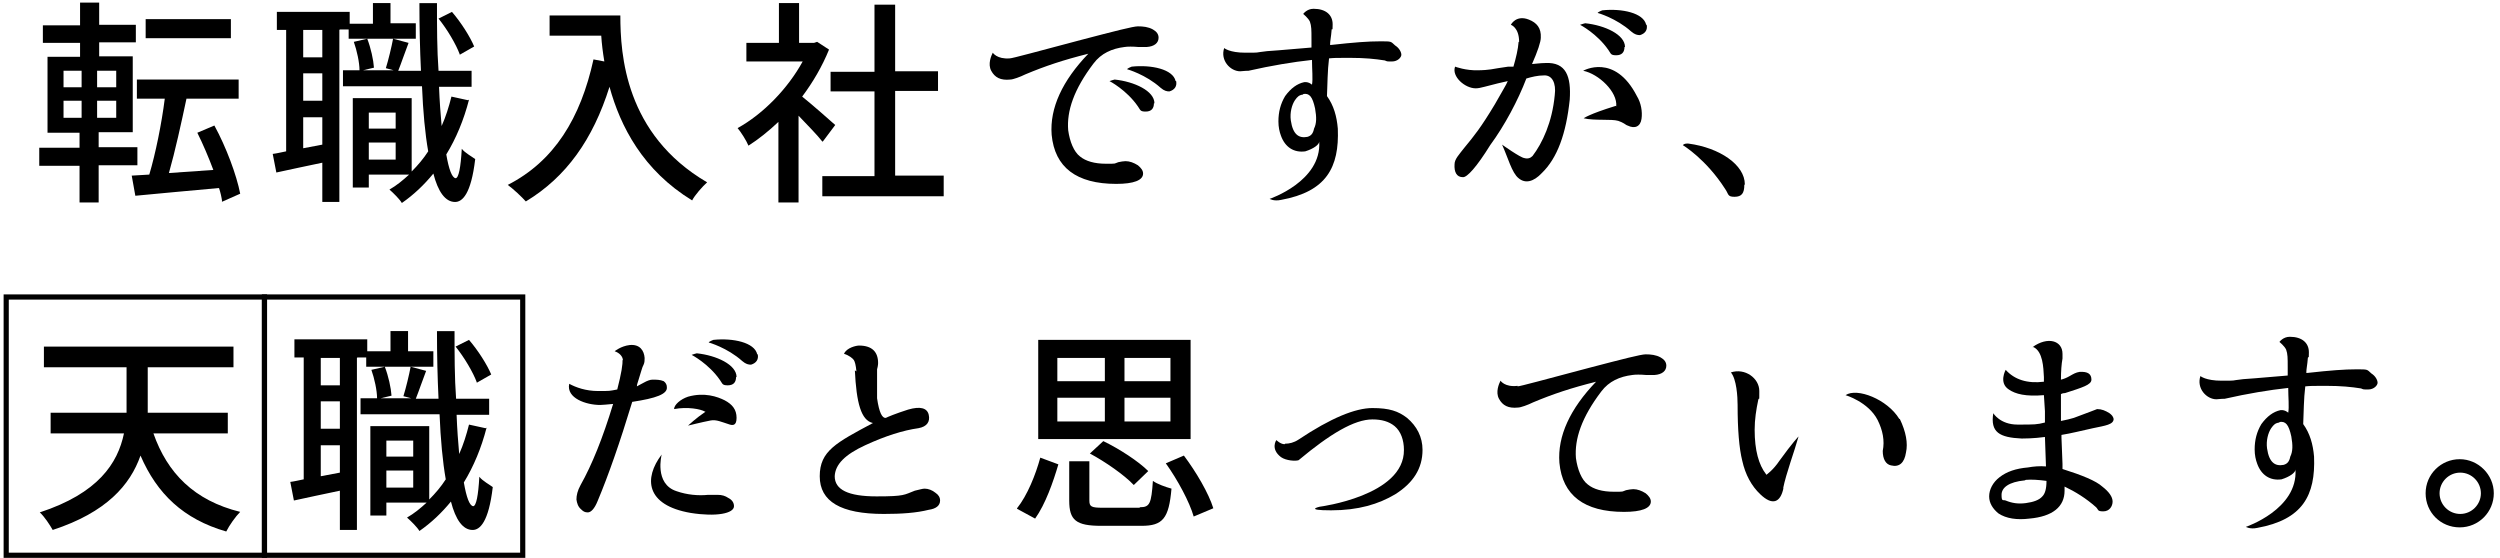
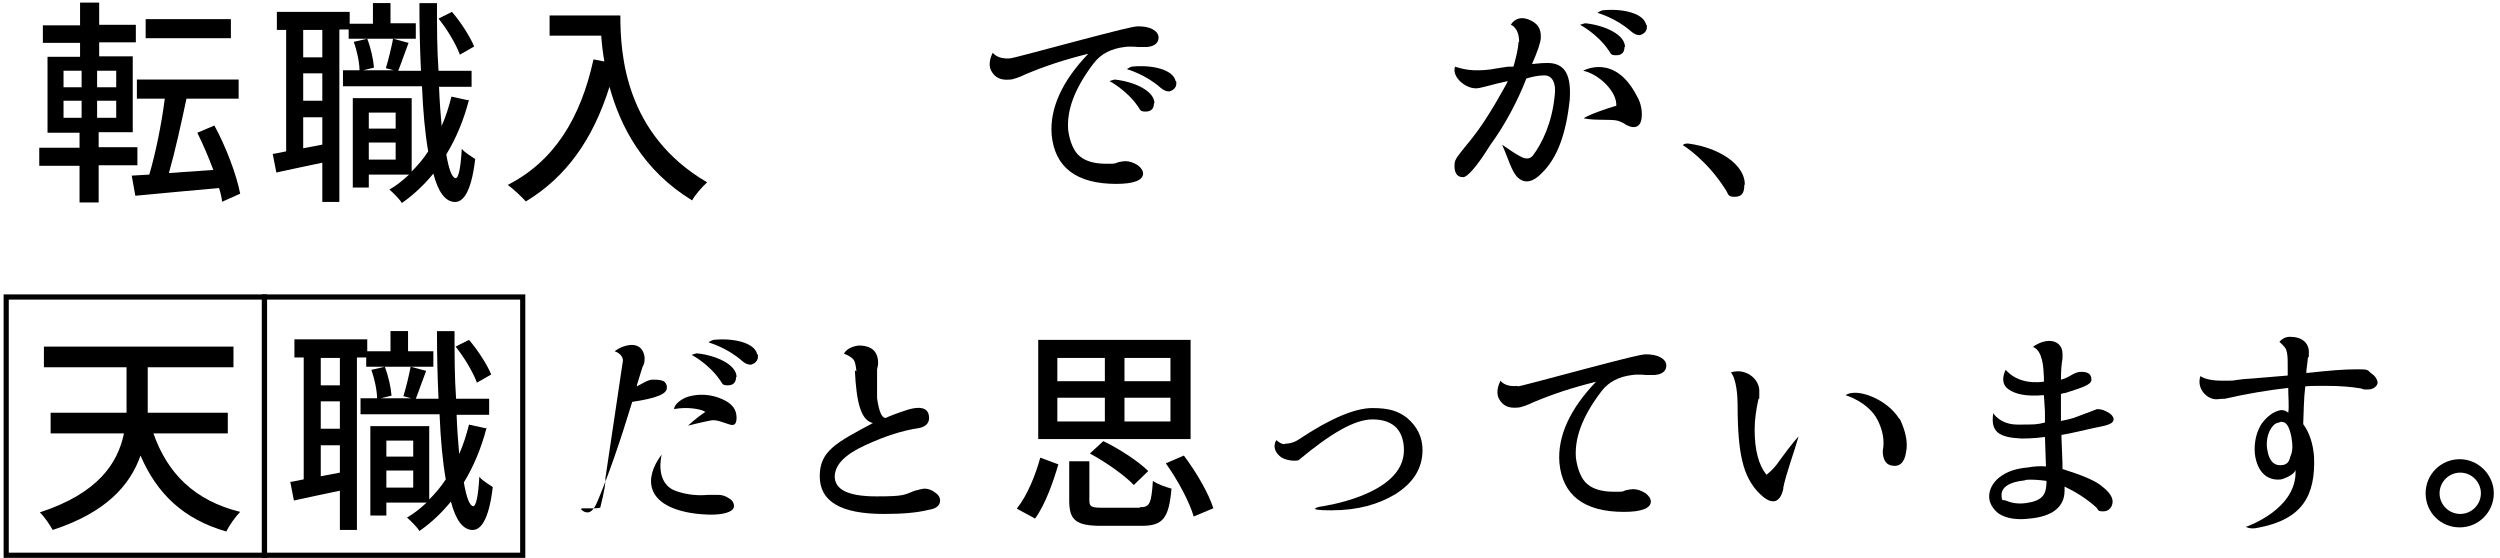
<svg xmlns="http://www.w3.org/2000/svg" version="1.1" viewBox="0 0 484 108">
  <defs>
    <style>
      .cls-1 {
        fill: none;
        stroke: #000;
        stroke-miterlimit: 10;
      }
    </style>
  </defs>
  <g>
    <g id="_レイヤー_1" data-name="レイヤー_1">
      <g>
        <g>
          <path d="M19.1,32.1v7.1h-3.7v-7.1h-7.8v-3.5h7.8v-2.9h-6.2v-14.7h6.3v-2.7h-7.2v-3.4h7.2V.5h3.7v4.3h7.1v3.4h-7.1v2.7h6.5v14.7h-6.6v2.9h7.5v3.5h-7.5ZM12.3,16.9h3.5v-3.2h-3.5v3.2ZM12.3,22.8h3.5v-3.3h-3.5v3.3ZM22.5,13.7h-3.7v3.2h3.7v-3.2ZM22.5,19.5h-3.7v3.3h3.7v-3.3ZM43,39c-.1-.8-.3-1.7-.6-2.6-5.8.5-11.8,1.1-16.2,1.5l-.7-3.9,3.4-.2c1.2-4,2.4-9.9,3-14.7h-5.4v-3.7h19.7v3.7h-10.1c-1,4.7-2.2,10.2-3.4,14.4,2.7-.2,5.7-.4,8.6-.6-.9-2.4-2-5-3.1-7.2l3.3-1.4c2.3,4.2,4.3,9.6,5,13.2l-3.6,1.6ZM44.7,7.4h-16.5v-3.7h16.5v3.7Z" />
          <path d="M65.7,5.8v33.3h-3.3v-7.6c-3.2.7-6.3,1.3-8.9,1.9l-.7-3.6c.8-.1,1.6-.3,2.6-.5V5.8h-1.8v-3.5h14.1v2.3h4.5V.6h3.4v3.9h4.9v3h-13v-1.8h-1.7ZM62.4,5.8h-3.7v5.3h3.7v-5.3ZM62.4,14.2h-3.7v5.3h3.7v-5.3ZM62.4,28v-5.3h-3.7v6l3.7-.7ZM90.8,19.3c-1,3.9-2.5,7.5-4.4,10.6.5,2.9,1.1,4.5,1.8,4.6.6,0,1-2.1,1.2-5.7.6.8,2.1,1.6,2.6,2-.8,6.8-2.5,8.3-3.9,8.3-1.9,0-3.3-2-4.2-5.5-1.8,2.2-3.8,4.1-6.1,5.7-.4-.7-1.6-1.9-2.4-2.6,1.4-.8,2.6-1.8,3.8-2.9h-7.8v2.5h-3.1v-17.3h11.4v14.2c1.2-1.2,2.3-2.5,3.2-3.9-.6-3.4-1-7.7-1.2-12.6h-15.3v-3.1h3.2c0-1.5-.5-3.8-1.1-5.5l2.6-.6c.7,1.8,1.2,4.1,1.3,5.6l-2.1.5h5.9l-1.5-.4c.5-1.6,1.1-4.1,1.4-5.7l3,.8c-.7,1.8-1.4,3.9-2,5.4h4.4c-.2-4.1-.3-8.5-.3-13.1h3.4c0,4.5,0,9,.3,13.1h6.4v3.1h-6.3c.1,2.8.3,5.3.5,7.6.8-1.8,1.4-3.7,1.9-5.7l3.2.7ZM71.4,21.8v3.1h5.2v-3.1h-5.2ZM76.6,30.9v-3.3h-5.2v3.3h5.2ZM89,10.5c-.7-1.9-2.4-4.8-4.1-6.9l2.6-1.3c1.8,2.1,3.5,4.8,4.3,6.7l-2.8,1.6Z" />
          <path d="M120.1,3c0,7.5.9,23,16.8,32.3-.9.8-2.4,2.5-2.9,3.5-9.5-5.8-13.9-14.3-16-22-3.2,10.2-8.4,17.5-16.2,22.2-.7-.8-2.5-2.5-3.5-3.2,9-4.6,14.1-12.9,16.6-24.3l2.1.4c-.3-1.8-.5-3.4-.6-5h-10v-3.9h13.8Z" />
-           <path d="M159.2,27.4c-1-1.3-2.9-3.2-4.6-5v16.8h-3.9v-15.6c-1.9,1.8-3.9,3.4-5.8,4.6-.4-1-1.5-2.7-2.1-3.4,4.9-2.7,9.7-7.6,12.6-12.9h-10.9v-3.6h6.3V.6h3.9v7.7h2.9l.6-.2,2.3,1.5c-1.3,3.2-3.1,6.3-5.2,9.1,2,1.6,5.5,4.7,6.4,5.5l-2.4,3.2ZM182.7,34.1v3.9h-23.5v-3.9h10.1v-16.4h-8.5v-3.8h8.5V.9h4v12.9h8.3v3.8h-8.3v16.4h9.4Z" />
          <path d="M195.5,11.3c.5,0,5.2-1.3,13.9-3.6,6.5-1.7,10-2.6,10.9-2.6,1,0,2,.1,2.9.6.7.4,1.1.9,1.1,1.6,0,1-.8,1.7-2.3,1.8-.4,0-.9,0-1.6,0-1.1-.1-2.1-.1-2.7,0-2.4.3-4.5,1.2-6,3.2-3.8,5-5.2,9.2-4.9,12.9.3,2.2,1.1,4.2,2.3,5.1,1.1.9,2.8,1.4,5,1.4s1.5,0,2.4-.3c.5-.1,1-.2,1.4-.2.8,0,1.6.3,2.4.8.6.5,1,1,1,1.6,0,1.3-1.8,2-5.2,2-7.7,0-11.9-3.2-12.5-9.5-.4-5.2,2.1-10.5,7.1-15.7-4.8,1.2-8.4,2.4-12.2,4-1,.5-2.4,1-2.9,1-1.9.2-3-.4-3.7-1.7-.7-1.3,0-2.9.3-3.5,0,0,.8,1.3,3.3,1.1ZM223.4,20c0,1-.5,1.6-1.6,1.6s-1-.3-1.5-1c-2.2-3.2-5.5-4.9-5.5-4.9.2-.1,1-.3,1-.3,3.8.4,7.7,2.2,7.7,4.6ZM227.7,15.7c.2,1-.3,1.7-1.3,2-.5,0-1-.1-1.7-.7-2.9-2.6-6.5-3.6-6.5-3.6.1-.2.9-.5.9-.5,3.8-.4,8,.5,8.5,2.8Z" />
-           <path d="M253.9,7.4c0-1.5,0-2.4-.3-3.2-.3-.7-1.3-1.5-1.3-1.5,0,0,.7-1,2-1,2.4,0,3.7,1.2,3.7,3s-.1.5-.2,1.1c-.1,1.4-.3,2.1-.3,2.9h.2c4.5-.5,7.2-.7,9.5-.7s2,0,2.9.8c.8.5,1.2,1.3,1.2,1.8s-.7,1.3-1.8,1.3-.9,0-1.4-.2c-1.9-.3-3.9-.5-6.7-.5s-3,0-4.1.1c-.3,2.4-.3,5.1-.4,7.3,1.3,1.8,1.9,3.9,2.1,6.3.3,7.5-2.2,12.2-11,13.8-1.4.3-2.2-.2-2.2-.2,0,0,10.1-3.4,9.6-11.1,0,.6-1.1,1.4-2.7,1.9-2.2.3-3.9-.8-4.7-3-.3-.8-.5-1.7-.5-2.8,0-1.8.4-3.4,1.3-4.9,1.1-1.5,2.3-2.4,3.7-2.7.9-.1,1.5.5,1.5.5.2-1.1,0-3,0-4.8-3.7.4-7.9,1.1-12.3,2.1-.8,0-1.3.1-1.6.1-1.9,0-3.9-2.1-3.1-4.5,0,0,1,.9,4.1.9s1.5,0,4.2-.3c0,0,3-.2,8.6-.7v-1.6ZM252.3,18.3c-.8.1-1.1.4-1.6,1.1-.6.9-1,2.4-.8,3.9.4,2.8,1.6,3.5,3.2,3.2.7-.2,1.1-.6,1.3-1.6.5-1,.5-2.2.2-3.9-.5-2.3-1.1-3-2.3-2.8Z" />
          <path d="M294.1,8.1c0-2.8-1.6-3.3-1.6-3.3,0,0,1-2,3.5-1,1.5.6,2.4,1.6,2.3,3.5,0,.8-.6,2.6-1.7,5.1.3,0,1.6-.2,2.6-.2,4-.2,5,2.6,4.7,7.1-.7,6.6-2.4,11.3-5.4,14.2-1.6,1.7-3.2,2.1-4.5,1-1.3-1-2.1-4.1-3.2-6.5,0,0,3.5,2.5,4.3,2.6.7.2,1.2,0,1.6-.4,1.9-2.5,3.8-6.5,4.3-11.8.3-2.3-.5-3.9-2.1-3.8-1.2,0-2.4.3-3.4.6-1.6,4.2-4.2,9.1-7,12.9-2.6,4.2-4.5,6.3-5.3,6.2-1.2,0-1.7-1-1.6-2.5,0-1,.9-1.9,1.9-3.2,1.9-2.3,3.2-3.9,5.9-8.4,1.1-2,2.3-3.9,2.5-4.5-.9.2-2.7.6-4.5,1.1-.7.2-1.3.3-1.7.3-2.1,0-4.7-2.3-4-4.2,0,0,2.1.8,4.5.7.5,0,1.8,0,3.8-.4l2-.3h1c.5-1.7.9-3.4,1-4.8ZM314.5,9.1c0,1-.5,1.6-1.6,1.6s-1-.3-1.5-1c-2.2-3.2-5.5-4.9-5.5-4.9.2-.1,1-.3,1-.3,3.8.4,7.7,2.2,7.7,4.6ZM312.9,20.6c.3-2.8-3.4-6.3-6.4-6.9,0,0,6.1-3.5,10.4,4.9.8,1.3,1.1,3,.9,4.4-.2,1.5-1.3,2-2.7,1.3-.1,0-.4-.2-.7-.4-.3-.2-.6-.3-1.1-.5-1.3-.4-4.6,0-6.7-.5,0,0,1-.8,6.2-2.4ZM318.8,4.8c.2,1-.3,1.7-1.3,2-.5,0-1-.1-1.7-.7-2.9-2.6-6.5-3.6-6.5-3.6.1-.2.9-.5.9-.5,3.8-.4,8,.5,8.5,2.8Z" />
          <path d="M337.7,35.8c0,1.6-.5,2.3-1.9,2.3s-1.1-.5-1.8-1.5c-3.7-5.8-8.2-8.5-8.2-8.5.3-.4,1.1-.3,1.1-.3,6,.8,10.9,4.1,10.9,7.9Z" />
          <path d="M29.7,83.9c2.7,7.7,7.9,13,16.8,15.2-.9.9-2.1,2.6-2.7,3.8-8.3-2.4-13.4-7.3-16.6-14.7-2,5.7-6.6,11-17,14.4-.5-.9-1.6-2.6-2.5-3.4,11.3-3.7,15.1-9.5,16.3-15.3h-14.2v-4h14.7c0-.6,0-1.2,0-1.8v-7h-16v-4h36.7v4h-16.6v7c0,.6,0,1.2,0,1.8h15.5v4h-14.5Z" />
          <path d="M69.1,69.3v33.3h-3.3v-7.6c-3.2.7-6.3,1.3-8.9,1.9l-.7-3.6c.8-.1,1.6-.3,2.6-.5v-23.6h-1.8v-3.5h14.1v2.3h4.5v-3.9h3.4v3.9h4.9v3h-13v-1.8h-1.7ZM65.8,69.3h-3.7v5.3h3.7v-5.3ZM65.8,77.7h-3.7v5.3h3.7v-5.3ZM65.8,91.5v-5.3h-3.7v6l3.7-.7ZM94.2,82.8c-1,3.9-2.5,7.5-4.4,10.6.5,2.9,1.1,4.5,1.8,4.6.6,0,1-2.1,1.2-5.7.6.8,2.1,1.6,2.6,2-.8,6.8-2.5,8.3-3.9,8.3-1.9,0-3.3-2-4.2-5.5-1.8,2.2-3.8,4.1-6.1,5.7-.4-.7-1.6-1.9-2.4-2.6,1.4-.8,2.6-1.8,3.8-2.9h-7.8v2.5h-3.1v-17.3h11.4v14.2c1.2-1.2,2.3-2.5,3.2-3.9-.6-3.4-1-7.7-1.2-12.6h-15.3v-3.1h3.2c0-1.5-.5-3.8-1.1-5.5l2.6-.6c.7,1.8,1.2,4.1,1.3,5.6l-2.1.5h5.9l-1.5-.4c.5-1.6,1.1-4.1,1.4-5.7l3,.8c-.7,1.8-1.4,3.9-2,5.4h4.4c-.2-4.1-.3-8.5-.3-13.1h3.4c0,4.5,0,9,.3,13.1h6.4v3.1h-6.3c.1,2.8.3,5.3.5,7.6.8-1.8,1.4-3.7,1.9-5.7l3.2.7ZM74.8,85.3v3.1h5.2v-3.1h-5.2ZM80,94.4v-3.3h-5.2v3.3h5.2ZM92.3,74c-.7-1.9-2.4-4.8-4.1-6.9l2.6-1.3c1.8,2.1,3.5,4.8,4.3,6.7l-2.8,1.6Z" />
-           <path d="M120.6,69.8c0-.8-.7-1.5-1.6-1.8,0,0,1.2-1,2.9-1.2,2-.2,2.8,1.1,2.9,2.5,0,.4,0,.9-.2,1.3-.3.5-.5,1.5-1,3-.1.4-.3.8-.3,1.2.3-.2.8-.4,1.3-.7.7-.4,1.3-.6,1.7-.6.8,0,1.5,0,2.2.3.4.3.6.7.6,1.1.2,1.4-2.1,2.2-6.7,2.9-2.4,7.9-4.6,14.2-6.7,19.2-.6,1.5-1.3,2.2-1.9,2.2s-.9-.2-1.3-.6c-.6-.5-.8-1.2-.9-1.9,0-.8.2-1.7.8-2.8,2.2-3.9,4.3-9.1,6.3-15.7-1.1.1-2.1.2-2.5.2-2.7,0-6.6-1.3-6-4.1,1.3.7,3.2,1.4,5.6,1.4s2.1,0,3.7-.3c.8-3.1,1.1-5,1-5.7ZM131,95.1c2,.7,4.2.9,6.1.7.9,0,1.6,0,1.8,0,.9,0,1.5.2,2.1.6.8.4,1.1,1,1.1,1.6,0,1.4-3.4,2.1-8.4,1.3-8.7-1.5-9.1-6.7-5.6-11.3,0,0-1.5,5.7,2.9,7.1ZM136.5,79.7c-.8-.5-3.4-1-6-.5,0-.8,1.2-1.9,2.7-2.4,3.2-.9,5.7,0,7.1.7,1.5.8,2.3,1.8,2.3,3.4s-.8,1.5-1.6,1.2c-1.3-.4-2.3-.9-3.4-.7-1.6.3-4.4,1-4.4,1,0,0,1.6-1.5,3.4-2.7ZM142.5,73c0,1-.5,1.6-1.6,1.6s-1-.3-1.5-1c-2.2-3.2-5.5-4.9-5.5-4.9.2-.1,1-.3,1-.3,3.8.4,7.7,2.2,7.7,4.6ZM146.7,68.6c.2,1-.3,1.7-1.3,2-.5,0-1-.1-1.7-.7-2.9-2.6-6.5-3.6-6.5-3.6.1-.2.9-.5.9-.5,3.8-.4,8,.5,8.5,2.8Z" />
+           <path d="M120.6,69.8c0-.8-.7-1.5-1.6-1.8,0,0,1.2-1,2.9-1.2,2-.2,2.8,1.1,2.9,2.5,0,.4,0,.9-.2,1.3-.3.5-.5,1.5-1,3-.1.4-.3.8-.3,1.2.3-.2.8-.4,1.3-.7.7-.4,1.3-.6,1.7-.6.8,0,1.5,0,2.2.3.4.3.6.7.6,1.1.2,1.4-2.1,2.2-6.7,2.9-2.4,7.9-4.6,14.2-6.7,19.2-.6,1.5-1.3,2.2-1.9,2.2s-.9-.2-1.3-.6s2.1,0,3.7-.3c.8-3.1,1.1-5,1-5.7ZM131,95.1c2,.7,4.2.9,6.1.7.9,0,1.6,0,1.8,0,.9,0,1.5.2,2.1.6.8.4,1.1,1,1.1,1.6,0,1.4-3.4,2.1-8.4,1.3-8.7-1.5-9.1-6.7-5.6-11.3,0,0-1.5,5.7,2.9,7.1ZM136.5,79.7c-.8-.5-3.4-1-6-.5,0-.8,1.2-1.9,2.7-2.4,3.2-.9,5.7,0,7.1.7,1.5.8,2.3,1.8,2.3,3.4s-.8,1.5-1.6,1.2c-1.3-.4-2.3-.9-3.4-.7-1.6.3-4.4,1-4.4,1,0,0,1.6-1.5,3.4-2.7ZM142.5,73c0,1-.5,1.6-1.6,1.6s-1-.3-1.5-1c-2.2-3.2-5.5-4.9-5.5-4.9.2-.1,1-.3,1-.3,3.8.4,7.7,2.2,7.7,4.6ZM146.7,68.6c.2,1-.3,1.7-1.3,2-.5,0-1-.1-1.7-.7-2.9-2.6-6.5-3.6-6.5-3.6.1-.2.9-.5.9-.5,3.8-.4,8,.5,8.5,2.8Z" />
          <path d="M165.8,71.9c-.1-1.2-.3-1.9-.5-2.2s-.9-.9-1.9-1.2c.5-1.2,2.4-1.6,2.9-1.6,2.5,0,3.7,1.2,3.7,3.4,0,0,0,.5-.2,1.2,0,.2,0,.6,0,1.1,0,1,0,2.8,0,4.5.4,2.8,1,3.9,1.7,3.8.4-.2,1.8-.8,4.3-1.6,2.4-.7,3.7-.3,4,1,.3,1.3-.3,2.3-2,2.6-2.9.4-6.4,1.5-10.3,3.3-3.9,1.8-5.8,3.7-5.9,6,0,2.6,2.6,3.9,8.1,3.9s5.3-.3,7.4-1.1c.9-.2,1.5-.4,1.9-.4.7,0,1.5.3,2.1.8.6.4.9.9.9,1.5,0,1-.8,1.6-2.2,1.8-2.4.6-5.2.8-8.7.8-8.3,0-12.4-2.4-12.4-7.3s3.2-6.5,10.3-10.3c-2.3-.5-3.2-3.9-3.5-10.2Z" />
          <path d="M196.9,98.4c2-2.5,3.6-6.5,4.5-9.8l3.5,1.3c-1,3.4-2.5,7.7-4.5,10.5l-3.5-1.9ZM230.5,85h-29.5v-19.2h29.5v19.2ZM204.7,73.8h9.2v-4.5h-9.2v4.5ZM204.7,81.6h9.2v-4.6h-9.2v4.6ZM220.7,98.2c1.9,0,2.2-.7,2.5-5.1.8.6,2.5,1.2,3.6,1.5-.5,5.8-1.7,7.2-5.8,7.2h-7.8c-4.9,0-6.2-1.1-6.2-4.9v-7.6h3.9v7.6c0,1.2.4,1.4,2.6,1.4h7.1ZM219.4,93.8c-1.7-1.8-5.4-4.4-8.4-6l2.6-2.4c3.1,1.5,6.8,3.9,8.7,5.8l-2.8,2.7ZM226.6,69.3h-8.9v4.5h8.9v-4.5ZM226.6,77h-8.9v4.6h8.9v-4.6ZM229.2,88.2c2.4,3.2,4.8,7.3,5.7,10.2l-3.8,1.6c-.8-2.8-3.1-7.1-5.4-10.3l3.5-1.5Z" />
          <path d="M248.8,85.9c.8,0,1.7-.2,2.6-.8,6.3-4.2,11-6.1,14.3-6.1s5,.6,6.7,1.9c1.9,1.6,3,3.7,3,6.2,0,3.6-1.8,6.4-5.3,8.6-3.2,1.9-7.1,3.1-12.4,3.1s-2.2-.7-2.2-.7c0,0,16.4-2.1,16.3-11,0-1.9-.6-3.6-1.8-4.6-1.1-.9-2.5-1.3-4.3-1.3-3.5,0-8.2,2.8-14.3,7.9-.6.2-2.4.1-3.4-.6-2.1-1.6-.9-3.3-.9-3.3,0,0,.8.8,1.6.8Z" />
          <path d="M293.8,74.8c.5,0,5.2-1.3,13.9-3.6,6.5-1.7,10-2.6,10.9-2.6,1,0,2,.1,2.9.6.7.4,1.1.9,1.1,1.6,0,1-.8,1.7-2.3,1.8-.4,0-.9,0-1.6,0-1.1-.1-2.1-.1-2.7,0-2.4.3-4.5,1.2-6,3.2-3.8,5-5.2,9.2-4.9,12.9.3,2.2,1.1,4.2,2.3,5.1,1.1.9,2.8,1.4,5,1.4s1.5,0,2.4-.3c.5-.1,1-.2,1.4-.2.8,0,1.6.3,2.4.8.6.5,1,1,1,1.6,0,1.3-1.8,2-5.2,2-7.7,0-11.9-3.2-12.5-9.5-.4-5.2,2.1-10.5,7.1-15.7-4.8,1.2-8.4,2.4-12.2,4-1,.5-2.4,1-2.9,1-1.9.2-3-.4-3.7-1.7-.7-1.3,0-2.9.3-3.5,0,0,.8,1.3,3.3,1Z" />
          <path d="M345.3,94.4c-.6,3-2.2,3.5-4.5,1.3-1.7-1.6-2.9-3.8-3.5-6.5-.6-2.4-.9-6-.9-10.8,0-1.6-.2-5-1.3-6.3,2.7-.9,5.5,1.1,5.5,3.6s0,1-.2,1.7c-.4,1.9-.7,3.8-.7,5.8,0,4,.8,6.8,2.2,8.6q0,.1.1.1s1.3-.9,2.5-2.7c2.6-3.6,3.7-4.7,3.7-4.7-.8,2.9-2.4,7.1-3,10.1ZM367.8,81.1c1.2,2.5,1.6,4.7,1.2,6.5-.3,2-1.3,2.9-2.9,2.5-1-.2-1.6-1.2-1.6-2.8.4-2,0-4-1-6-1.8-3.5-6.2-4.8-6.2-4.8,2.2-1.5,8.1.8,10.4,4.6Z" />
          <path d="M393.5,67.2c2.9-2.1,5.8-1.3,5.8,1.3s0,.3,0,.9c-.2,1.1-.3,2.5-.3,4.1.5-.1,1.2-.4,1.7-.7.7-.4,1.2-.7,1.9-.8,1.6-.1,2.3.4,2.3,1.5,0,1-1.7,1.5-5.1,2.6-.5,0-.8.2-.8.2v5.2c1-.2,1.9-.4,2.5-.6.7-.3,1.7-.6,3.2-1.2l1.3-.5c.9,0,1.6.3,2.4.8.4.3.7.6.8,1.1,0,1.1-1.6,1.3-4,1.8-2.3.5-4.2,1-6.1,1.3,0,.2,0,.4,0,.5l.2,5.1v1c3.8,1.2,6.5,2.3,7.7,3.4,1.3,1,2,2,2,2.9s-.6,1.9-1.8,1.9-.9-.3-1.4-.8c-1.9-1.7-4-3-6.1-4v.8c0,3.1-2.3,5-6.8,5.4-2.4.3-4.5,0-6-1-1.1-.9-1.8-2-1.8-3.3s.7-2.7,2-3.7c1.4-1.1,3.2-1.7,5.5-1.9,1.1-.2,2.3-.3,3.5-.2l-.2-5.7c-2.2.3-4.1.3-4.5.3-4.3-.2-6.1-1.2-5.5-4.9,0,0,1.3,2.2,4.7,2.2s3.7,0,5.3-.4c0-1.2,0-1.9,0-2.2l-.2-3.1c-3.5.3-5.5-.2-6.8-1.1-2-1.3-.6-3.8-.6-3.8,1.7,1.9,4.2,2.7,7.4,2.3v-.9c-.1-1.9-.2-4.9-2-5.8ZM392,93c-3.1.3-4.5,1.4-4.5,2.8s.3.9.8,1.1c1.2.5,2.4.7,3.9.5,1.5-.2,2.6-.6,3.2-1.3.5-.5.8-1.4.8-3-1.5-.2-2.9-.3-4-.2Z" />
          <path d="M442.9,70.9c0-1.5,0-2.4-.3-3.2-.3-.7-1.3-1.5-1.3-1.5,0,0,.7-1,2-1,2.4,0,3.7,1.2,3.7,3s-.1.5-.2,1.1c-.1,1.4-.3,2.1-.3,2.9h.2c4.5-.5,7.2-.7,9.5-.7s2,0,2.9.8c.8.5,1.2,1.3,1.2,1.8s-.7,1.3-1.8,1.3-.9,0-1.4-.2c-1.9-.3-3.9-.5-6.7-.5s-3,0-4.1.1c-.3,2.4-.3,5.1-.4,7.3,1.3,1.8,1.9,3.9,2.1,6.3.3,7.5-2.2,12.2-11,13.8-1.4.3-2.2-.2-2.2-.2,0,0,10.1-3.4,9.6-11.1,0,.6-1.1,1.4-2.7,1.9-2.2.3-3.9-.8-4.7-3-.3-.8-.5-1.7-.5-2.8,0-1.8.4-3.4,1.3-4.9,1.1-1.5,2.3-2.4,3.7-2.7.9-.1,1.5.5,1.5.5.2-1.1,0-3,0-4.8-3.7.4-7.9,1.1-12.3,2.1-.8,0-1.3.1-1.6.1-1.9,0-3.9-2.1-3.1-4.5,0,0,1,.9,4.1.9s1.5,0,4.2-.3c0,0,3-.2,8.6-.7v-1.6ZM441.3,81.8c-.8.1-1.1.4-1.6,1.1-.6.9-1,2.4-.8,3.9.4,2.8,1.6,3.5,3.2,3.2.7-.2,1.1-.6,1.3-1.6.5-1,.5-2.2.2-3.9-.5-2.3-1.1-3-2.3-2.8Z" />
          <path d="M482.8,95.5c0,3.6-2.9,6.6-6.6,6.6s-6.6-2.9-6.6-6.6,3-6.6,6.6-6.6,6.6,3,6.6,6.6ZM480.3,95.5c0-2.2-1.8-4-4-4s-4,1.8-4,4,1.8,4,4,4,4-1.8,4-4Z" />
        </g>
        <rect class="cls-1" x="1.2" y="57.5" width="50" height="50" />
        <rect class="cls-1" x="51.2" y="57.5" width="50" height="50" />
      </g>
    </g>
  </g>
</svg>